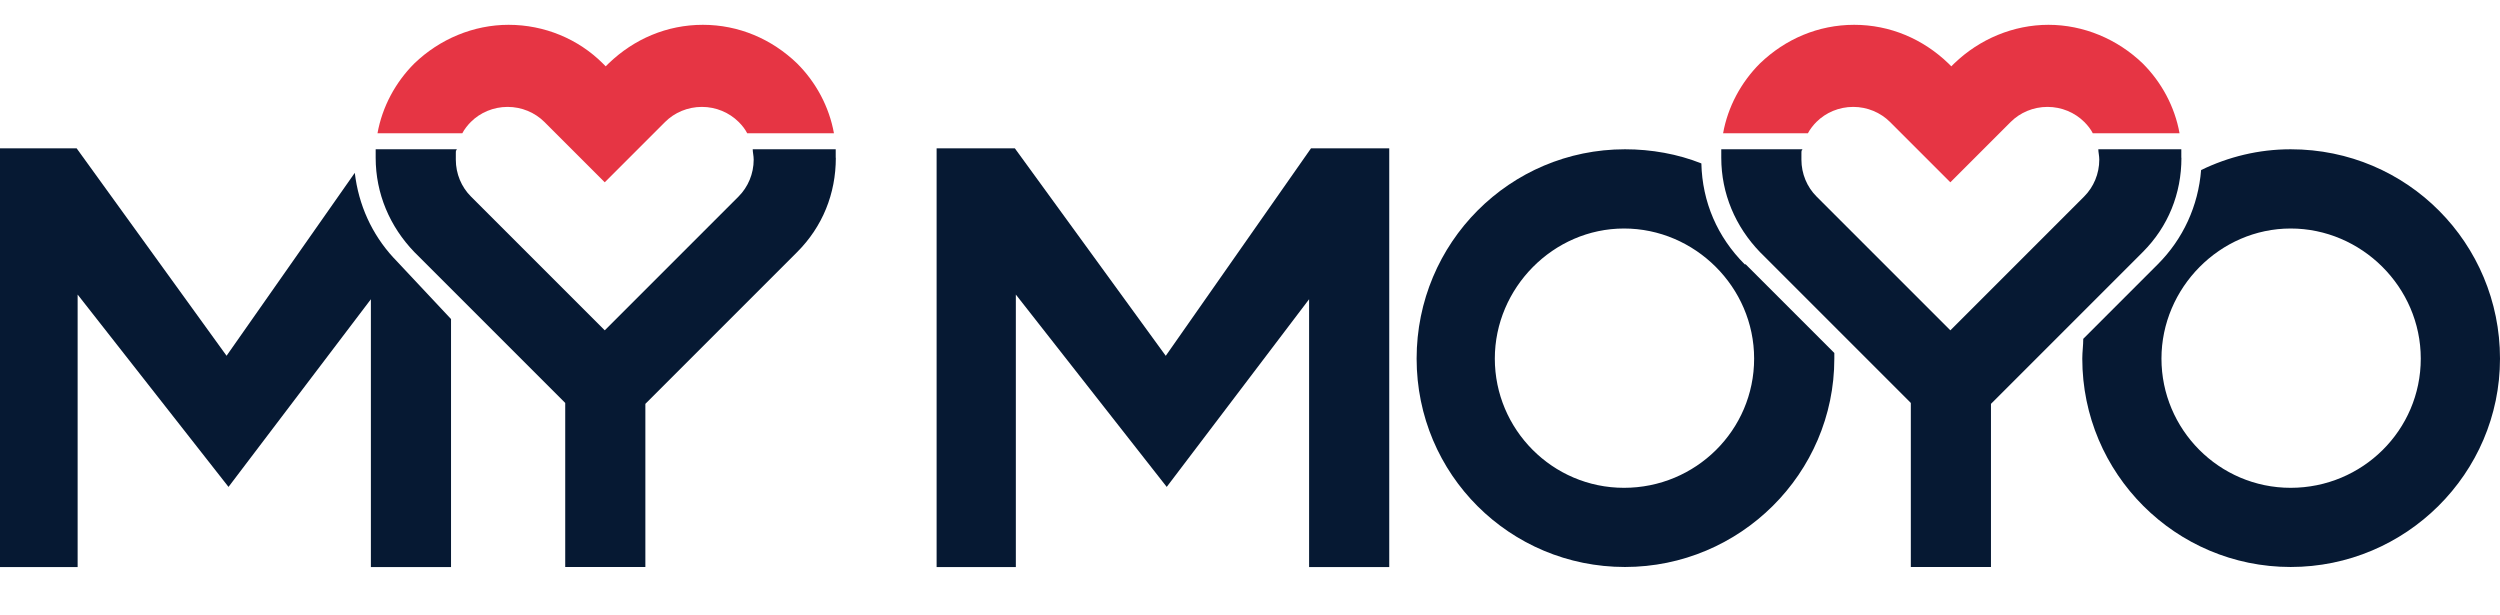
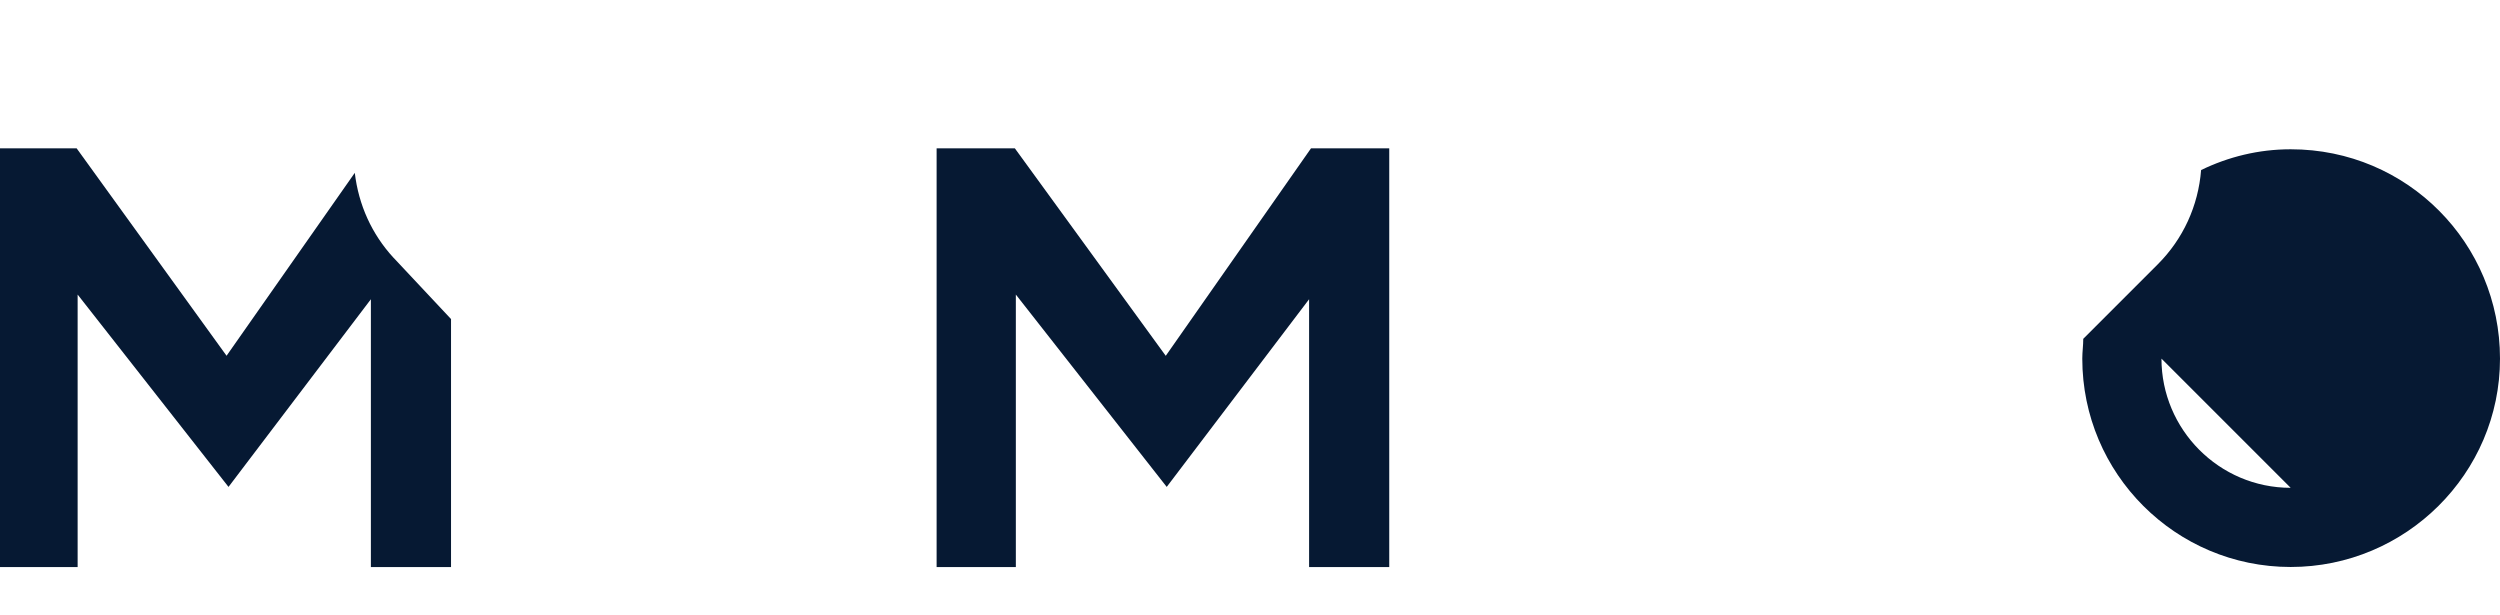
<svg xmlns="http://www.w3.org/2000/svg" id="Layer_1" version="1.1" viewBox="0 0 438.28 107.79">
  <defs>
    <style>
      .st0 {
        fill: #e63544;
      }

      .st1 {
        fill: #061933;
      }
    </style>
  </defs>
  <g id="hhg_logo_group1">
    <g>
      <path class="st1" d="M243.55,99.41h-14.05v-46.95l-24.96,32.9-26.45-33.72v47.77h-13.89V26.01h13.72l26.45,36.37,25.46-36.37h13.72v73.4Z" />
-       <path class="st1" d="M382.41,27.66v-1.49h-14.55c0,.5.17,1.16.17,1.82,0,2.48-.99,4.79-2.64,6.45l-23.47,23.47-23.47-23.47c-1.65-1.65-2.64-3.97-2.64-6.45s0-1.16.17-1.82h-14.22v1.49c0,6.28,2.48,12.07,6.78,16.53l26.45,26.45v28.76h14.05v-28.6l26.61-26.61c4.46-4.46,6.78-10.25,6.78-16.53h0Z" />
-       <path class="st1" d="M305.87,46.34c-4.79-4.79-7.44-10.91-7.6-17.69-4.13-1.65-8.76-2.48-13.39-2.48-20.17,0-36.53,16.37-36.53,36.7s16.37,36.53,36.53,36.53,36.7-16.37,36.7-36.53,0-.66,0-.99l-15.54-15.54h-.17ZM284.71,85.52c-12.56,0-22.65-10.25-22.65-22.65s10.25-22.81,22.65-22.81,22.81,10.25,22.81,22.81-10.25,22.65-22.81,22.65Z" />
-       <path class="st1" d="M401.58,26.17c-5.62,0-10.91,1.32-15.7,3.64-.5,6.28-3.14,12.07-7.6,16.53l-13.06,13.06c0,1.16-.17,2.31-.17,3.47,0,20.17,16.37,36.53,36.53,36.53s36.7-16.37,36.7-36.53-16.2-36.7-36.7-36.7h0ZM401.58,85.52c-12.56,0-22.65-10.25-22.65-22.65s10.25-22.81,22.65-22.81,22.81,10.25,22.81,22.81-10.25,22.65-22.81,22.65h0Z" />
+       <path class="st1" d="M401.58,26.17c-5.62,0-10.91,1.32-15.7,3.64-.5,6.28-3.14,12.07-7.6,16.53l-13.06,13.06c0,1.16-.17,2.31-.17,3.47,0,20.17,16.37,36.53,36.53,36.53s36.7-16.37,36.7-36.53-16.2-36.7-36.7-36.7h0ZM401.58,85.52c-12.56,0-22.65-10.25-22.65-22.65h0Z" />
      <path class="st1" d="M68.98,45.18c-3.8-4.13-6.12-9.26-6.78-14.88l-22.48,32.07L13.44,26.01H-.28v73.4h13.89v-47.77l26.45,33.72,24.96-32.9v46.95h14.05v-43.48l-10.08-10.75Z" />
-       <path class="st1" d="M146.51,27.66v-1.49h-14.55c0,.5.17,1.16.17,1.82,0,2.48-.99,4.79-2.64,6.45l-23.47,23.47-23.47-23.47c-1.65-1.65-2.64-3.97-2.64-6.45s0-1.16.17-1.82h-14.22v1.49c0,6.28,2.48,12.07,6.78,16.53l26.45,26.45v28.76h14.05v-28.6l26.61-26.61c4.46-4.46,6.78-10.25,6.78-16.53Z" />
    </g>
  </g>
  <g id="hhg_logo_group2">
    <g>
-       <path class="st0" d="M316.95,23.36c.33-.66.99-1.49,1.49-1.98,1.65-1.65,3.97-2.64,6.45-2.64h0c2.48,0,4.79.99,6.45,2.64l10.58,10.58,10.58-10.58c1.65-1.65,3.97-2.64,6.45-2.64s4.79.99,6.45,2.64c.66.66,1.16,1.32,1.49,1.98h15.21c-.83-4.63-3.14-8.93-6.45-12.23h0c-4.46-4.3-10.41-6.78-16.53-6.78s-12.07,2.48-16.53,6.78l-.5.5-.5-.5c-4.46-4.3-10.25-6.78-16.53-6.78h0c-6.28,0-12.07,2.48-16.53,6.78-3.31,3.31-5.62,7.6-6.45,12.23h14.88,0Z" />
-       <path class="st0" d="M81.05,23.36c.33-.66.99-1.49,1.49-1.98,1.65-1.65,3.97-2.64,6.45-2.64h0c2.48,0,4.79.99,6.45,2.64l10.58,10.58,10.58-10.58c1.65-1.65,3.97-2.64,6.45-2.64s4.79.99,6.45,2.64c.66.66,1.16,1.32,1.49,1.98h15.21c-.83-4.63-3.14-8.93-6.45-12.23h0c-4.46-4.3-10.25-6.78-16.53-6.78s-12.07,2.48-16.53,6.78l-.5.5-.5-.5c-4.3-4.3-10.25-6.78-16.53-6.78h0c-6.12,0-12.07,2.48-16.53,6.78-3.31,3.31-5.62,7.6-6.45,12.23h14.88Z" />
-     </g>
+       </g>
  </g>
</svg>